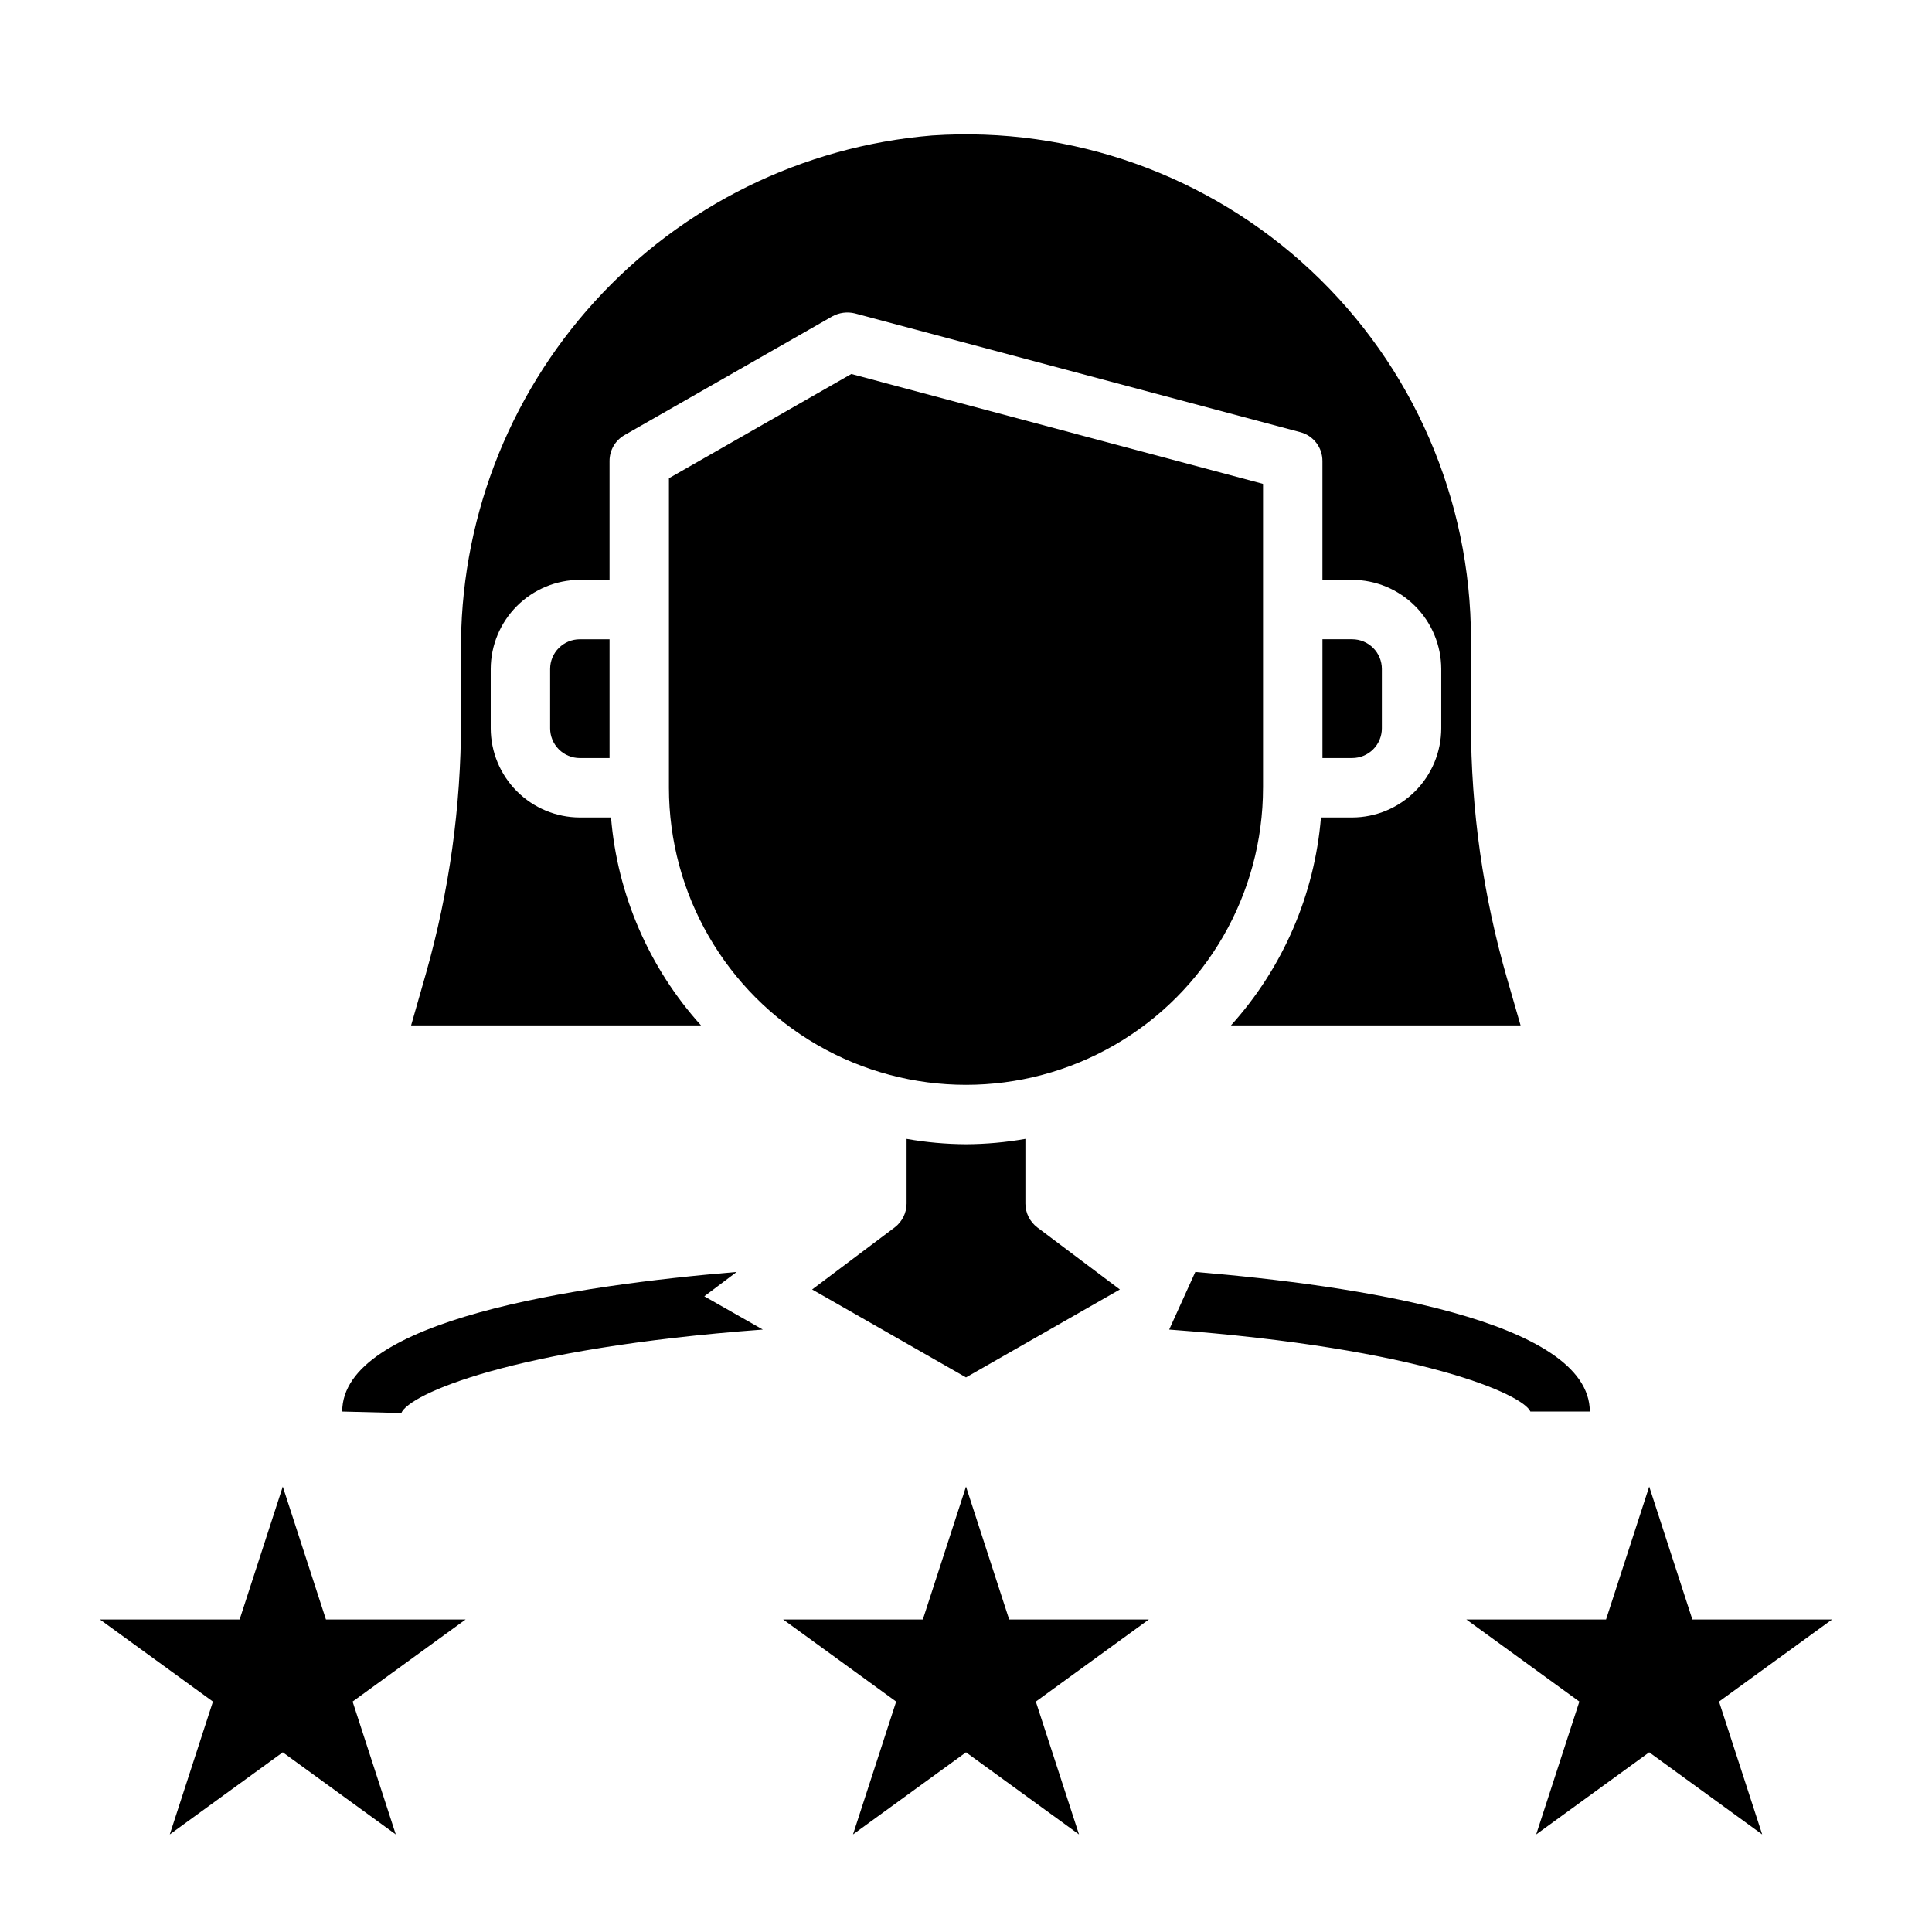
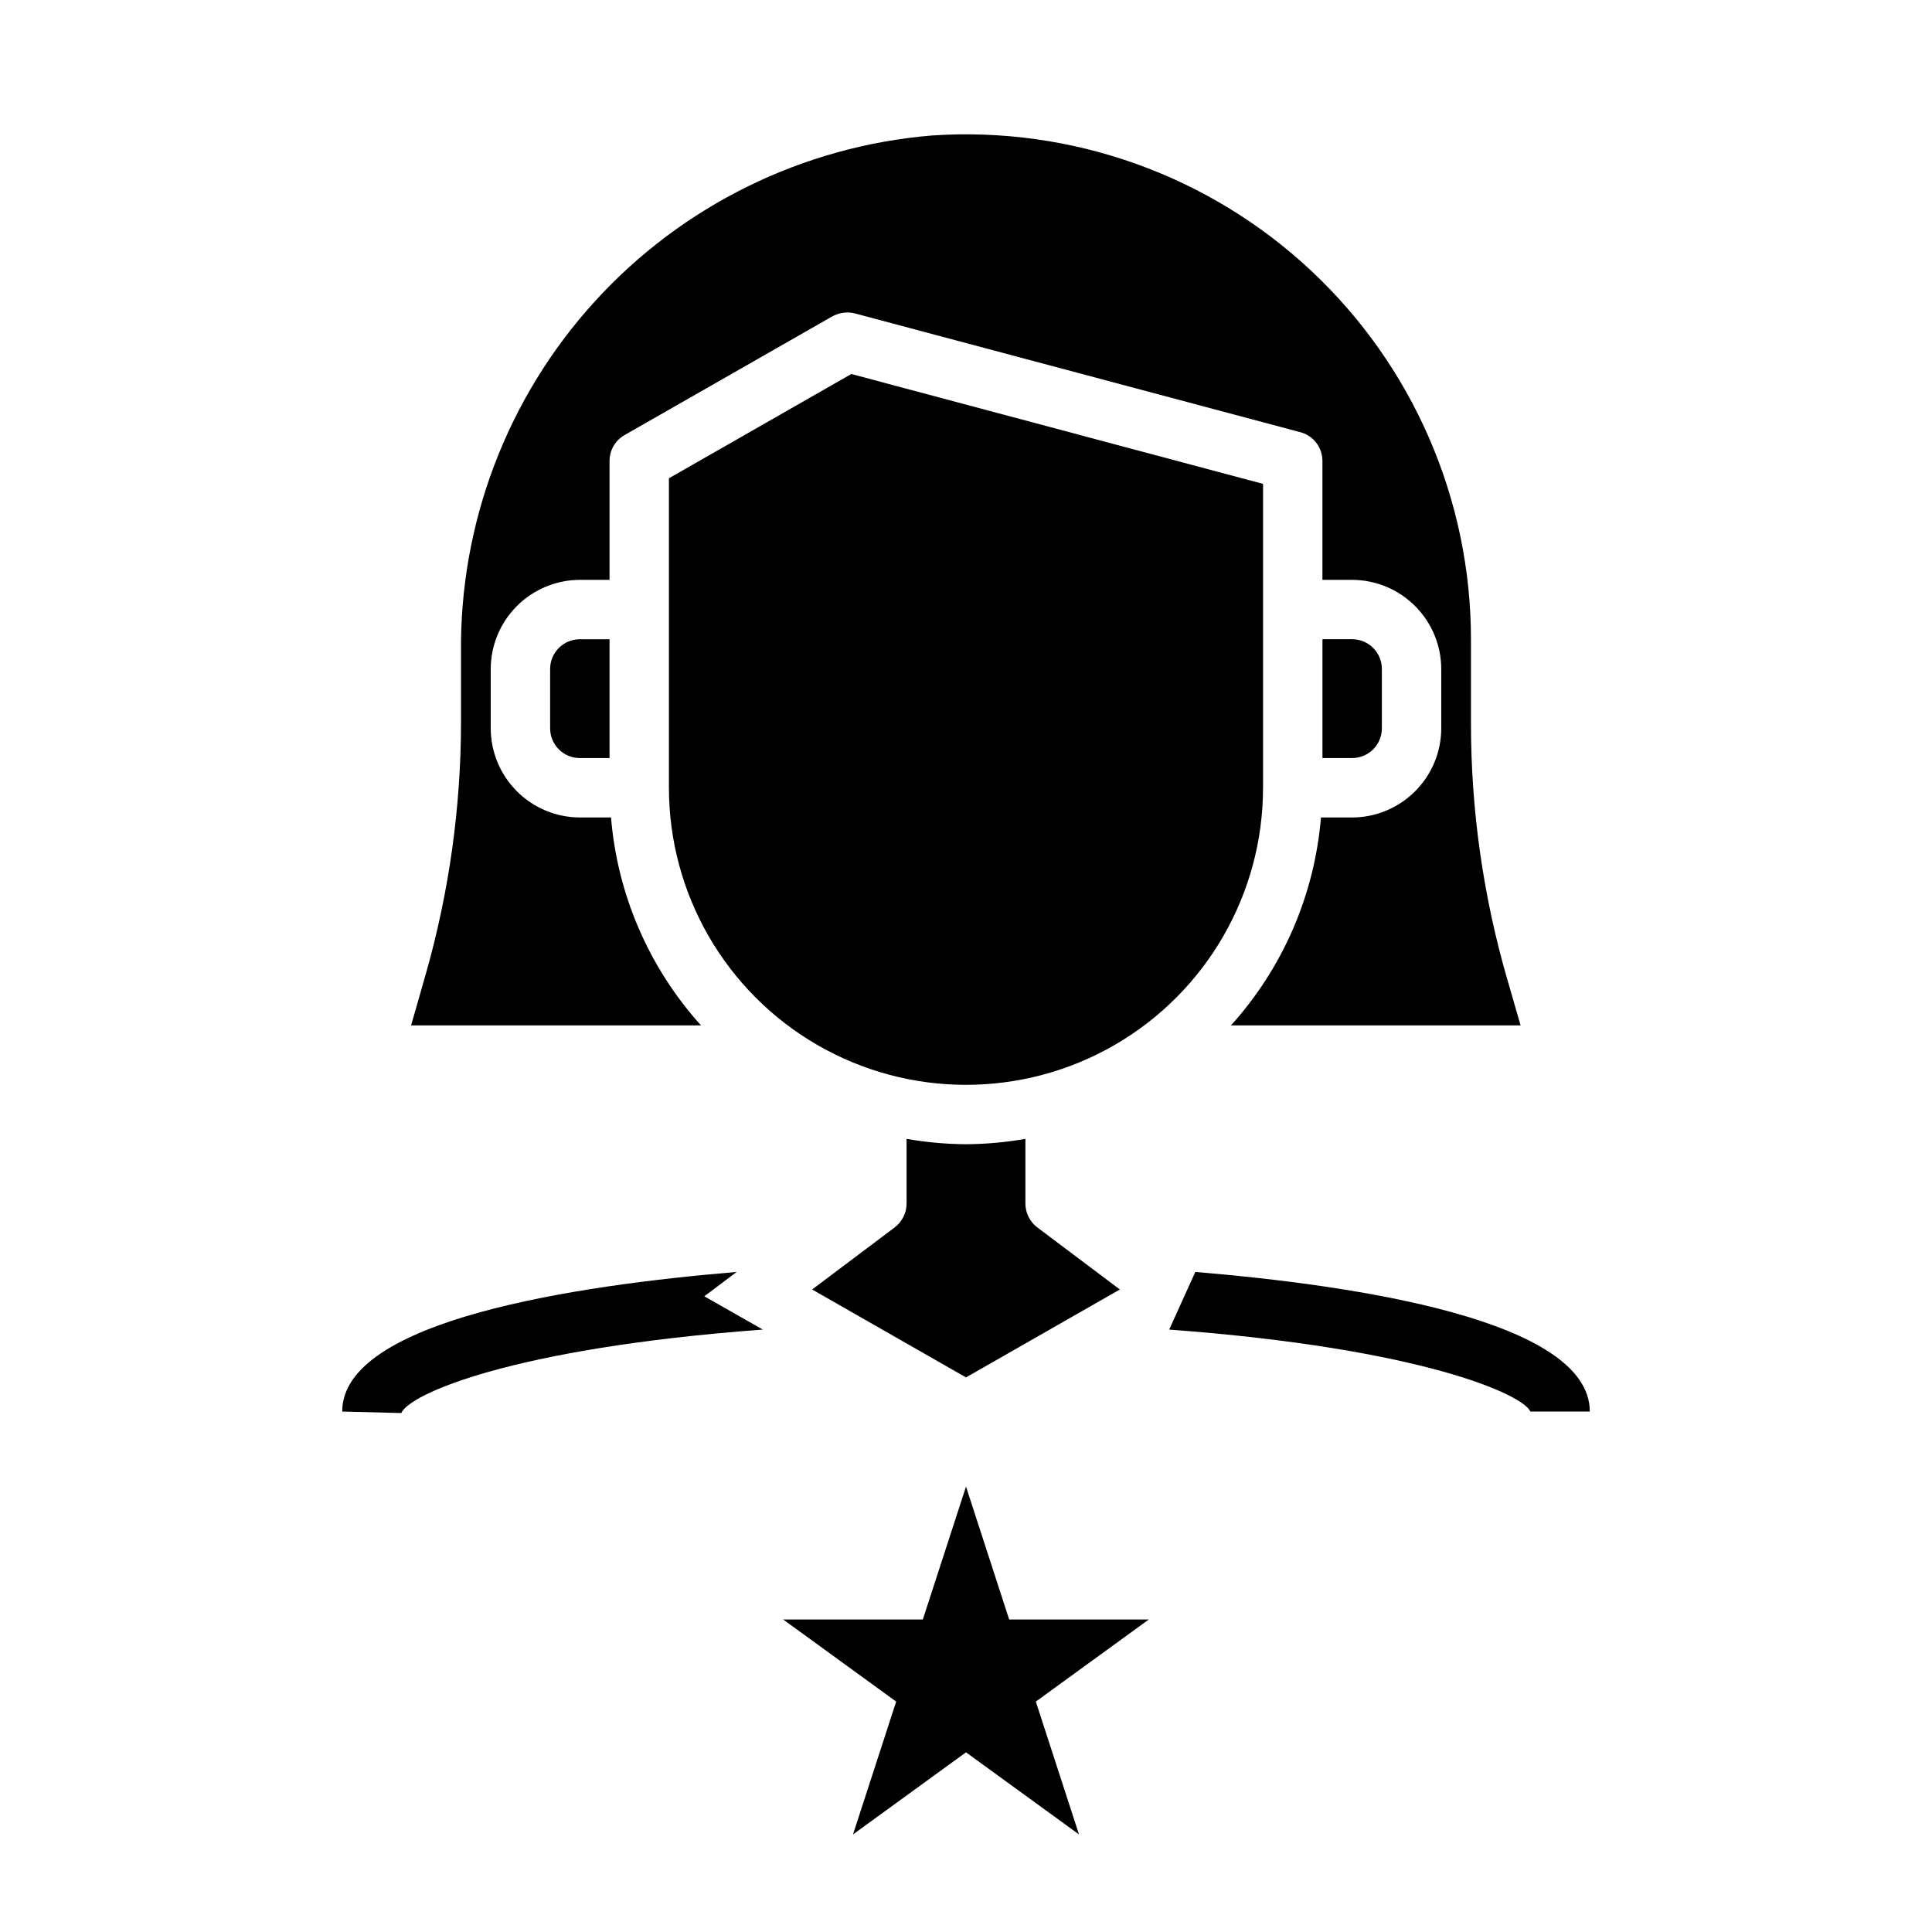
<svg xmlns="http://www.w3.org/2000/svg" fill="#000000" width="800px" height="800px" version="1.1" viewBox="144 144 512 512">
  <g>
    <path d="m478.72 352.77v-80.531l-109.11-29.125-48.336 27.629v82.027c0 28.125 15.004 54.113 39.359 68.176 24.359 14.062 54.367 14.062 78.723 0s39.359-40.051 39.359-68.176z" />
    <path d="m289.79 321.28v15.746c0 2.086 0.832 4.09 2.309 5.566 1.473 1.477 3.477 2.305 5.566 2.305h7.871v-31.488h-7.871c-4.348 0-7.875 3.523-7.875 7.871z" />
    <path d="m510.21 337.02v-15.746c0-2.086-0.828-4.09-2.305-5.566-1.477-1.477-3.481-2.305-5.566-2.305h-7.875v31.488h7.875c2.086 0 4.09-0.828 5.566-2.305 1.477-1.477 2.305-3.481 2.305-5.566z" />
    <path d="m411.44 573.18-11.438-35.219-11.441 35.219h-37.012l29.945 21.758-11.438 35.203 29.945-21.758 29.945 21.758-11.441-35.203 29.945-21.758z" />
-     <path d="m629.51 573.18h-37.016l-11.438-35.219-11.438 35.219h-37.016l29.945 21.758-11.438 35.203 29.945-21.758 29.945 21.758-11.438-35.203z" />
-     <path d="m230.38 573.18-11.438-35.219-11.438 35.219h-37.016l29.945 21.758-11.438 35.203 29.945-21.758 29.945 21.758-11.438-35.203 29.945-21.758z" />
    <path d="m400 447.23c-5.281-0.031-10.547-0.504-15.746-1.418v17.164c-0.016 2.473-1.18 4.797-3.148 6.297l-21.883 16.453 40.777 23.301 40.777-23.301-21.887-16.453c-1.969-1.5-3.133-3.824-3.148-6.297v-17.164c-5.199 0.914-10.465 1.387-15.742 1.418z" />
    <path d="m549.57 518.08h15.742c0-24.246-62.031-33.457-104.54-37l-6.926 15.273c66.992 4.961 93.832 17.242 95.723 21.727z" />
    <path d="m339.23 481.08c-42.508 3.539-104.54 12.75-104.54 36.996l15.664 0.395c1.969-4.879 28.812-17.16 95.801-22.121l-15.508-8.816z" />
    <path d="m305.93 360.64h-8.266c-6.258-0.016-12.254-2.512-16.68-6.938-4.426-4.422-6.918-10.418-6.938-16.676v-15.746c0.02-6.258 2.512-12.254 6.938-16.676 4.426-4.426 10.422-6.922 16.68-6.938h7.871v-31.488c-0.012-2.824 1.488-5.438 3.934-6.852l55.105-31.488c1.824-1 3.961-1.281 5.984-0.785l118.08 31.488h-0.004c3.449 0.93 5.84 4.062 5.824 7.637v31.488h7.875c6.258 0.016 12.254 2.512 16.676 6.938 4.426 4.422 6.922 10.418 6.938 16.676v15.746c-0.016 6.258-2.512 12.254-6.938 16.676-4.422 4.426-10.418 6.922-16.676 6.938h-8.266c-1.695 20.488-10.078 39.848-23.852 55.105h76.754l-3.543-12.281h-0.004c-6.375-22.027-9.609-44.844-9.602-67.777v-22.277c-0.004-37.047-15.367-72.438-42.43-97.742-27.062-25.301-63.406-38.25-100.37-35.766-34.309 2.832-66.266 18.562-89.434 44.023-23.172 25.465-35.824 58.762-35.414 93.184v18.184c-0.008 22.551-3.133 44.988-9.289 66.676l-3.938 13.777h76.832c-13.777-15.258-22.16-34.617-23.852-55.105z" />
  </g>
</svg>